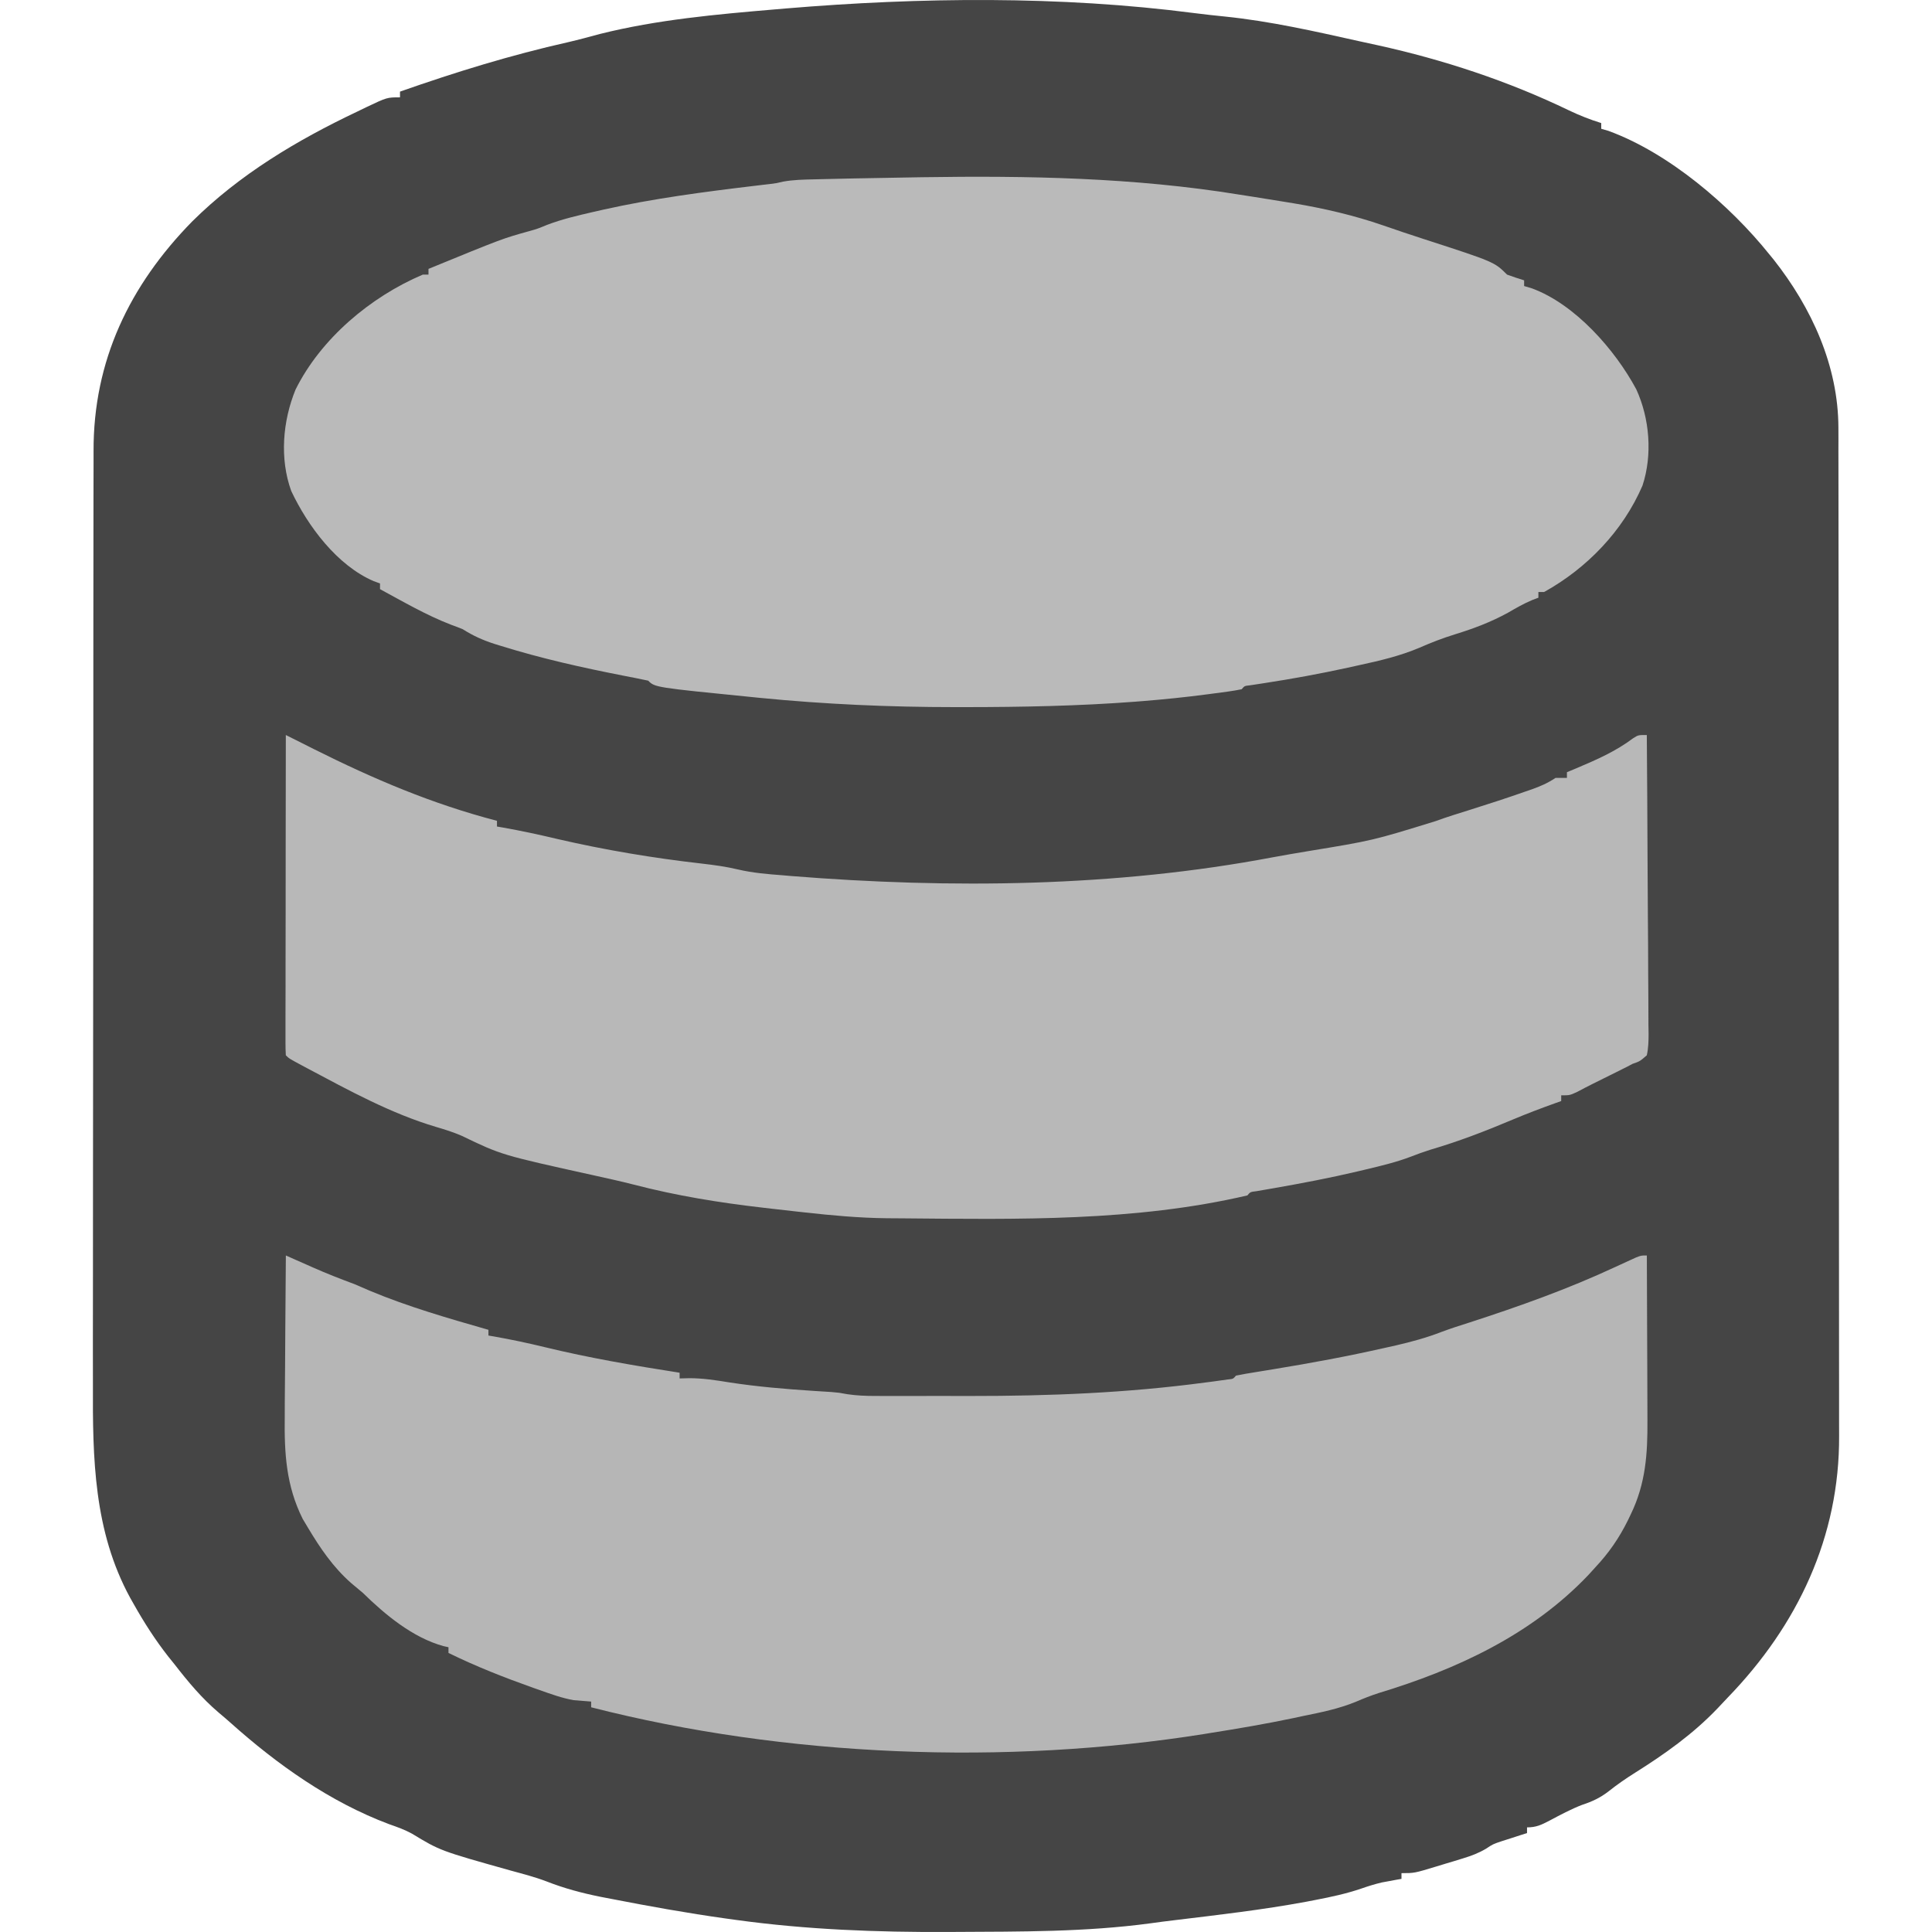
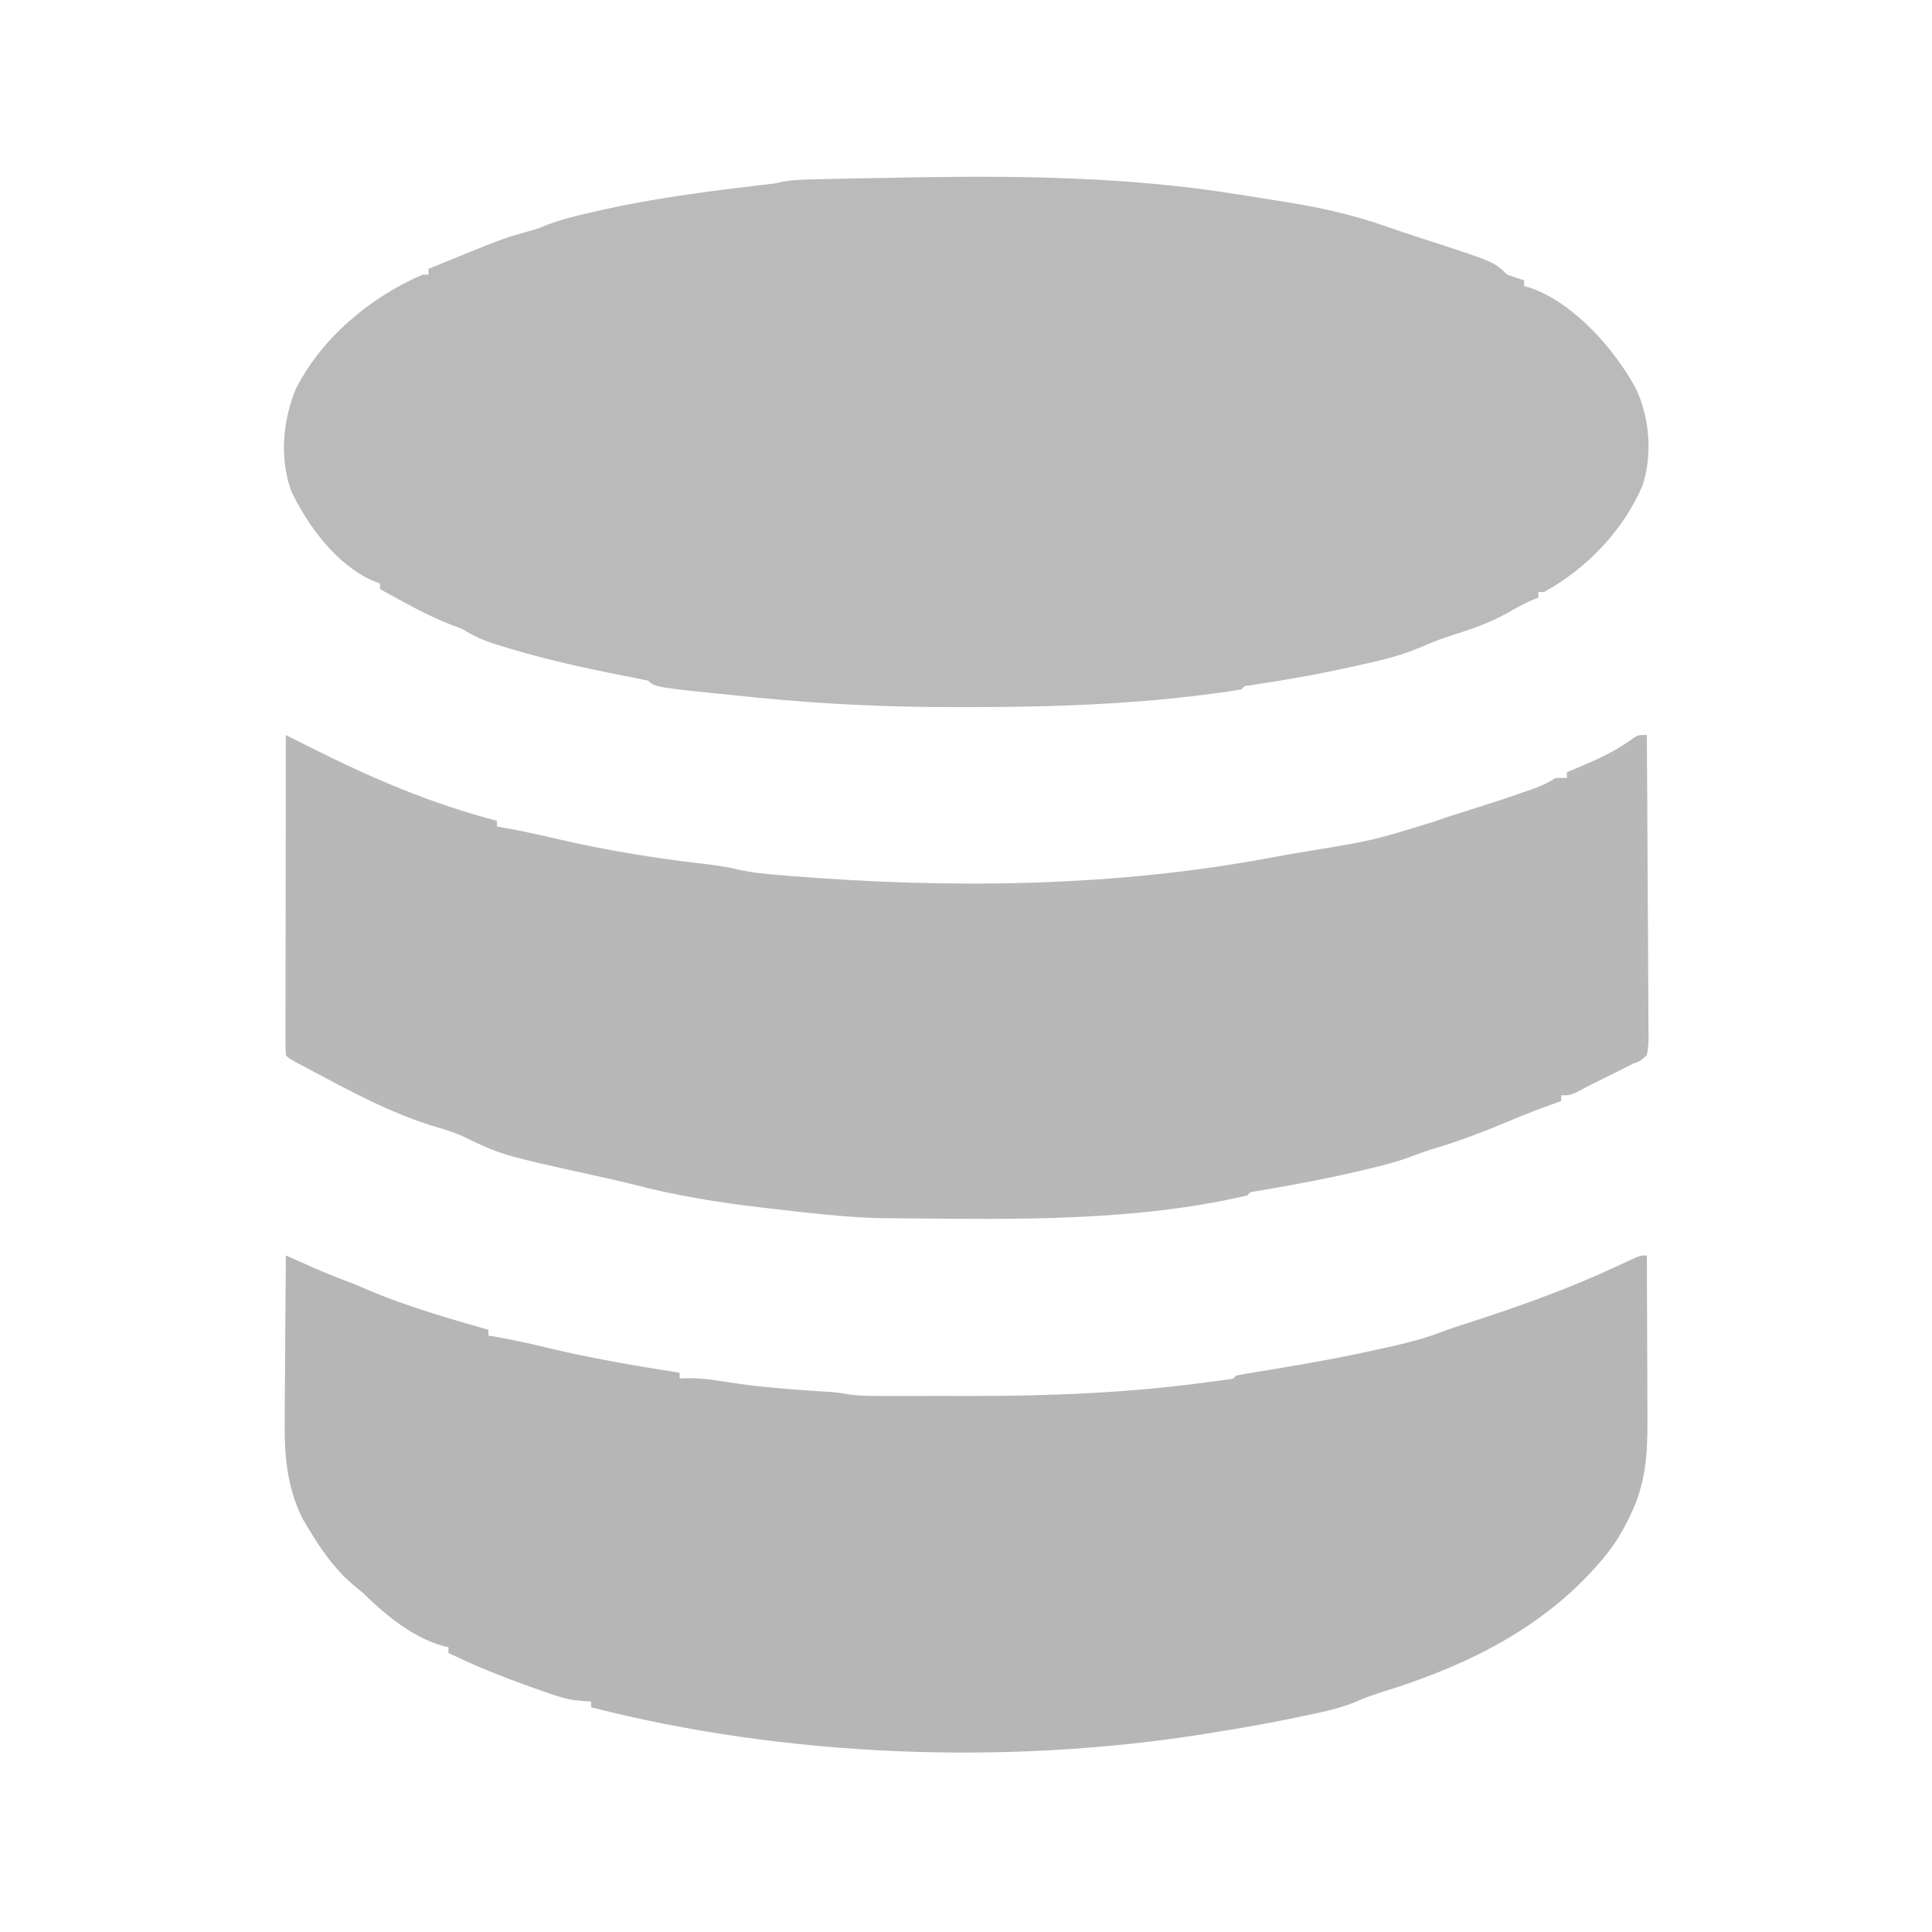
<svg xmlns="http://www.w3.org/2000/svg" width="52" height="52" viewBox="0 0 52 52" fill="none">
-   <path d="M32.142 0.352C32.414 0.387 32.686 0.417 32.959 0.444C34.193 0.57 35.397 0.845 36.606 1.114C36.763 1.149 36.92 1.183 37.078 1.217C38.857 1.609 40.591 2.181 42.233 2.973C42.516 3.108 42.797 3.219 43.097 3.312C43.097 3.363 43.097 3.414 43.097 3.466C43.16 3.485 43.224 3.503 43.29 3.522C44.914 4.115 46.556 5.516 47.628 6.853C47.664 6.897 47.7 6.941 47.738 6.987C48.76 8.284 49.479 9.847 49.481 11.52C49.481 11.62 49.481 11.72 49.482 11.824C49.482 11.934 49.481 12.044 49.481 12.155C49.482 12.273 49.482 12.391 49.482 12.509C49.483 12.832 49.483 13.156 49.483 13.479C49.483 13.829 49.484 14.178 49.484 14.527C49.485 15.291 49.486 16.054 49.486 16.818C49.486 17.295 49.487 17.772 49.487 18.249C49.488 19.571 49.489 20.893 49.489 22.215C49.489 22.299 49.489 22.384 49.489 22.471C49.489 22.556 49.489 22.641 49.489 22.728C49.489 22.9 49.489 23.072 49.489 23.243C49.489 23.328 49.489 23.414 49.489 23.502C49.489 24.881 49.491 26.26 49.493 27.64C49.494 29.058 49.495 30.475 49.495 31.893C49.495 32.688 49.496 33.483 49.497 34.279C49.498 34.956 49.499 35.634 49.498 36.312C49.498 36.657 49.498 37.002 49.499 37.347C49.5 37.664 49.5 37.981 49.499 38.298C49.499 38.412 49.499 38.526 49.5 38.64C49.515 41.367 48.38 43.749 46.505 45.687C46.41 45.786 46.316 45.887 46.222 45.987C45.568 46.671 44.808 47.211 44.01 47.712C43.762 47.868 43.527 48.03 43.298 48.212C43.075 48.385 42.862 48.486 42.591 48.575C42.283 48.692 41.993 48.85 41.702 49.004C41.484 49.117 41.349 49.184 41.1 49.184C41.1 49.235 41.1 49.286 41.1 49.338C41.038 49.358 40.976 49.377 40.912 49.397C40.83 49.424 40.748 49.45 40.663 49.478C40.542 49.517 40.542 49.517 40.418 49.556C40.181 49.636 40.181 49.636 39.997 49.758C39.793 49.878 39.607 49.948 39.381 50.017C39.304 50.041 39.227 50.064 39.148 50.089C39.068 50.112 38.989 50.136 38.907 50.161C38.787 50.198 38.787 50.198 38.664 50.235C38.068 50.416 38.068 50.416 37.721 50.416C37.721 50.467 37.721 50.517 37.721 50.57C37.674 50.578 37.626 50.587 37.577 50.595C37.48 50.614 37.48 50.614 37.38 50.632C37.317 50.644 37.254 50.655 37.189 50.667C36.996 50.713 36.82 50.768 36.634 50.833C36.231 50.97 35.825 51.057 35.408 51.137C35.282 51.161 35.282 51.161 35.154 51.186C33.982 51.403 32.797 51.539 31.615 51.682C31.395 51.708 31.177 51.736 30.958 51.767C29.222 52.001 27.465 51.989 25.717 51.998C25.616 51.999 25.616 51.999 25.513 51.999C23.598 52.008 21.717 51.937 19.818 51.676C19.725 51.663 19.632 51.651 19.536 51.637C18.5 51.492 17.471 51.307 16.445 51.107C16.35 51.088 16.256 51.07 16.158 51.052C15.659 50.951 15.189 50.826 14.714 50.64C14.4 50.52 14.076 50.437 13.752 50.348C11.848 49.814 11.848 49.814 11.088 49.353C10.889 49.244 10.687 49.173 10.473 49.098C8.882 48.502 7.456 47.489 6.197 46.362C6.095 46.271 5.99 46.182 5.885 46.094C5.43 45.707 5.065 45.269 4.699 44.797C4.643 44.728 4.587 44.658 4.529 44.586C4.177 44.137 3.88 43.673 3.6 43.176C3.569 43.121 3.537 43.065 3.505 43.008C2.522 41.209 2.492 39.244 2.501 37.25C2.502 36.901 2.501 36.551 2.5 36.202C2.499 35.52 2.5 34.838 2.502 34.156C2.504 33.36 2.504 32.564 2.503 31.768C2.503 30.348 2.505 28.927 2.507 27.507C2.51 26.131 2.511 24.756 2.511 23.38C2.51 21.878 2.51 20.376 2.512 18.874C2.512 18.794 2.512 18.715 2.512 18.633C2.512 18.473 2.512 18.314 2.512 18.154C2.513 17.6 2.513 17.047 2.513 16.493C2.513 15.818 2.514 15.143 2.515 14.468C2.516 14.124 2.517 13.78 2.516 13.436C2.516 13.121 2.517 12.805 2.518 12.489C2.519 12.376 2.519 12.263 2.518 12.149C2.509 9.71 3.487 7.682 5.17 5.963C6.448 4.694 7.996 3.772 9.614 3.004C9.698 2.964 9.781 2.923 9.868 2.881C10.418 2.62 10.418 2.62 10.766 2.62C10.766 2.569 10.766 2.518 10.766 2.466C12.264 1.94 13.75 1.481 15.3 1.133C15.588 1.066 15.871 0.989 16.156 0.912C17.688 0.529 19.285 0.386 20.855 0.253C20.951 0.245 21.048 0.236 21.148 0.228C24.773 -0.075 28.533 -0.116 32.142 0.352Z" fill="#454545" />
  <path d="M24.813 4.77C27.658 4.726 30.528 4.779 33.343 5.236C33.486 5.258 33.63 5.281 33.773 5.303C34.031 5.344 34.289 5.386 34.548 5.428C34.643 5.444 34.738 5.459 34.837 5.475C35.654 5.613 36.447 5.797 37.231 6.068C37.35 6.109 37.469 6.149 37.588 6.19C37.647 6.21 37.707 6.231 37.769 6.252C37.949 6.313 38.128 6.372 38.309 6.43C40.221 7.05 40.221 7.05 40.562 7.391C40.714 7.446 40.867 7.498 41.022 7.545C41.022 7.596 41.022 7.646 41.022 7.699C41.09 7.719 41.158 7.739 41.228 7.76C42.393 8.186 43.469 9.412 44.041 10.479C44.401 11.263 44.48 12.24 44.209 13.067C43.685 14.287 42.714 15.294 41.56 15.934C41.509 15.934 41.459 15.934 41.406 15.934C41.406 15.985 41.406 16.036 41.406 16.088C41.352 16.108 41.298 16.129 41.242 16.149C41.01 16.247 40.803 16.366 40.586 16.492C40.126 16.744 39.664 16.918 39.164 17.072C38.835 17.174 38.524 17.293 38.209 17.432C37.682 17.655 37.146 17.781 36.587 17.902C36.483 17.925 36.379 17.948 36.275 17.971C35.534 18.133 34.788 18.27 34.038 18.385C33.967 18.396 33.896 18.407 33.823 18.418C33.762 18.427 33.7 18.436 33.637 18.446C33.496 18.461 33.496 18.461 33.42 18.551C33.179 18.601 32.934 18.629 32.69 18.662C32.615 18.672 32.539 18.682 32.462 18.692C31.899 18.766 31.336 18.823 30.77 18.869C30.7 18.874 30.629 18.88 30.556 18.886C29.035 19.002 27.514 19.031 25.99 19.032C25.893 19.032 25.796 19.032 25.697 19.032C23.936 19.032 22.193 18.955 20.441 18.782C20.389 18.777 20.336 18.771 20.282 18.766C17.628 18.502 17.628 18.502 17.446 18.32C17.223 18.272 16.999 18.228 16.774 18.185C15.667 17.968 14.57 17.723 13.491 17.387C13.431 17.368 13.371 17.35 13.309 17.331C12.996 17.23 12.734 17.113 12.455 16.935C12.35 16.892 12.244 16.852 12.138 16.814C11.474 16.558 10.853 16.195 10.228 15.857C10.228 15.806 10.228 15.756 10.228 15.703C10.171 15.683 10.114 15.662 10.056 15.641C9.07 15.216 8.286 14.162 7.839 13.216C7.522 12.342 7.609 11.331 7.955 10.485C8.639 9.109 9.976 7.988 11.38 7.391C11.43 7.391 11.481 7.391 11.533 7.391C11.533 7.34 11.533 7.289 11.533 7.237C13.519 6.423 13.519 6.423 14.241 6.222C14.465 6.159 14.465 6.159 14.728 6.051C15.135 5.896 15.554 5.8 15.978 5.702C16.065 5.682 16.152 5.662 16.242 5.642C17.585 5.342 18.949 5.164 20.315 5.001C20.386 4.993 20.458 4.984 20.532 4.975C20.594 4.968 20.657 4.961 20.721 4.953C20.902 4.931 20.902 4.931 21.078 4.888C21.358 4.838 21.637 4.833 21.922 4.827C21.985 4.825 22.048 4.823 22.113 4.822C22.322 4.817 22.531 4.812 22.74 4.808C22.813 4.806 22.886 4.805 22.961 4.803C23.578 4.79 24.196 4.78 24.813 4.77Z" fill="#BABABA" />
  <path d="M7.694 33.791C7.816 33.845 7.816 33.845 7.941 33.901C8.051 33.949 8.16 33.998 8.27 34.046C8.35 34.082 8.35 34.082 8.432 34.118C8.796 34.279 9.164 34.423 9.537 34.561C9.675 34.619 9.813 34.679 9.95 34.739C10.985 35.173 12.069 35.483 13.146 35.792C13.146 35.843 13.146 35.894 13.146 35.946C13.197 35.955 13.247 35.963 13.299 35.972C13.757 36.053 14.207 36.148 14.659 36.258C15.861 36.55 17.07 36.756 18.292 36.947C18.292 36.997 18.292 37.048 18.292 37.101C18.378 37.098 18.465 37.096 18.554 37.094C18.917 37.094 19.263 37.148 19.621 37.206C20.377 37.323 21.133 37.386 21.896 37.436C21.98 37.441 22.064 37.447 22.15 37.452C22.224 37.457 22.299 37.462 22.375 37.466C22.592 37.485 22.592 37.485 22.805 37.525C23.06 37.563 23.3 37.572 23.558 37.572C23.657 37.573 23.756 37.573 23.858 37.573C23.966 37.573 24.073 37.573 24.181 37.573C24.293 37.573 24.406 37.573 24.518 37.573C24.754 37.573 24.99 37.573 25.226 37.572C25.523 37.572 25.82 37.572 26.118 37.573C28.242 37.575 30.329 37.492 32.436 37.211C32.51 37.201 32.584 37.192 32.66 37.182C32.763 37.167 32.763 37.167 32.867 37.153C32.927 37.145 32.988 37.137 33.05 37.128C33.191 37.114 33.191 37.114 33.267 37.024C33.437 36.99 33.607 36.961 33.778 36.934C33.888 36.916 33.998 36.898 34.108 36.88C34.167 36.87 34.225 36.861 34.285 36.851C35.288 36.687 36.283 36.503 37.274 36.278C37.421 36.245 37.421 36.245 37.571 36.212C37.991 36.114 38.39 36.007 38.792 35.851C39.043 35.757 39.297 35.676 39.552 35.595C40.895 35.159 42.198 34.696 43.48 34.099C43.608 34.04 43.736 33.981 43.863 33.923C43.919 33.898 43.974 33.872 44.032 33.846C44.172 33.791 44.172 33.791 44.325 33.791C44.329 34.5 44.331 35.209 44.333 35.919C44.334 36.248 44.335 36.578 44.337 36.907C44.338 37.225 44.339 37.544 44.34 37.862C44.34 37.983 44.34 38.104 44.341 38.225C44.347 39.132 44.294 39.929 43.893 40.757C43.866 40.813 43.839 40.87 43.811 40.928C43.577 41.399 43.303 41.796 42.943 42.18C42.881 42.248 42.82 42.316 42.757 42.385C41.223 44.002 39.2 44.936 37.097 45.572C36.892 45.639 36.696 45.716 36.497 45.802C36.035 45.992 35.559 46.088 35.071 46.187C34.984 46.206 34.896 46.225 34.806 46.244C34.066 46.399 33.322 46.526 32.575 46.644C32.519 46.653 32.463 46.662 32.405 46.672C27.069 47.519 21.147 47.292 15.911 45.952C15.911 45.901 15.911 45.85 15.911 45.798C15.754 45.785 15.596 45.773 15.438 45.76C15.123 45.703 14.83 45.597 14.529 45.49C14.441 45.459 14.441 45.459 14.352 45.428C13.573 45.151 12.814 44.854 12.071 44.489C12.071 44.438 12.071 44.388 12.071 44.335C12.026 44.325 11.981 44.316 11.935 44.305C11.109 44.078 10.364 43.458 9.767 42.873C9.661 42.783 9.553 42.693 9.446 42.604C8.966 42.18 8.621 41.674 8.294 41.127C8.245 41.046 8.197 40.964 8.147 40.881C7.7 39.986 7.651 39.111 7.664 38.135C7.665 38.009 7.665 37.883 7.665 37.757C7.666 37.429 7.669 37.1 7.673 36.772C7.676 36.436 7.677 36.099 7.679 35.763C7.682 35.106 7.687 34.448 7.694 33.791Z" fill="#B6B6B6" />
  <path d="M7.693 19.783C7.777 19.825 7.861 19.867 7.947 19.91C8.058 19.966 8.17 20.022 8.281 20.078C8.336 20.106 8.391 20.133 8.448 20.162C10.056 20.967 11.633 21.639 13.376 22.092C13.376 22.143 13.376 22.194 13.376 22.246C13.428 22.255 13.48 22.264 13.533 22.273C14.029 22.361 14.518 22.466 15.008 22.583C16.292 22.88 17.584 23.095 18.893 23.244C19.222 23.282 19.543 23.325 19.864 23.402C20.265 23.496 20.665 23.528 21.075 23.559C21.182 23.568 21.182 23.568 21.291 23.578C25.581 23.922 30.021 23.877 34.257 23.074C34.569 23.016 34.881 22.963 35.194 22.911C36.944 22.624 36.944 22.624 38.635 22.102C38.944 21.989 39.258 21.892 39.573 21.794C40.071 21.638 40.567 21.476 41.06 21.303C41.115 21.284 41.17 21.265 41.226 21.246C41.463 21.162 41.656 21.078 41.867 20.938C41.968 20.938 42.07 20.938 42.174 20.938C42.174 20.887 42.174 20.836 42.174 20.784C42.255 20.75 42.335 20.717 42.419 20.682C42.967 20.45 43.484 20.226 43.963 19.865C44.094 19.783 44.094 19.783 44.324 19.783C44.333 20.903 44.34 22.023 44.344 23.143C44.346 23.663 44.349 24.183 44.353 24.703C44.358 25.205 44.36 25.706 44.361 26.208C44.361 26.399 44.363 26.591 44.365 26.783C44.368 27.05 44.368 27.318 44.368 27.586C44.369 27.666 44.371 27.745 44.372 27.828C44.371 28.027 44.367 28.209 44.324 28.403C44.139 28.565 44.139 28.565 43.94 28.634C43.891 28.66 43.842 28.686 43.791 28.713C43.745 28.736 43.698 28.76 43.65 28.783C43.598 28.809 43.546 28.835 43.492 28.862C43.439 28.889 43.386 28.915 43.331 28.942C43.251 28.982 43.251 28.982 43.17 29.022C43.066 29.074 42.962 29.126 42.858 29.177C42.723 29.244 42.59 29.314 42.457 29.385C42.251 29.481 42.251 29.481 42.02 29.481C42.02 29.532 42.02 29.582 42.02 29.635C41.945 29.662 41.945 29.662 41.868 29.689C41.483 29.827 41.102 29.971 40.724 30.13C39.993 30.439 39.262 30.721 38.501 30.944C38.323 31 38.148 31.063 37.975 31.131C37.583 31.28 37.181 31.376 36.774 31.473C36.692 31.492 36.61 31.512 36.526 31.532C35.787 31.706 35.044 31.847 34.297 31.978C34.213 31.992 34.129 32.007 34.043 32.022C33.969 32.035 33.895 32.048 33.818 32.061C33.652 32.081 33.652 32.081 33.573 32.175C30.555 32.88 27.379 32.819 24.3 32.792C24.155 32.791 24.009 32.79 23.863 32.789C23.121 32.781 22.384 32.713 21.647 32.631C21.575 32.623 21.503 32.615 21.429 32.607C21.205 32.582 20.982 32.556 20.758 32.531C20.651 32.519 20.651 32.519 20.543 32.506C19.362 32.37 18.213 32.184 17.062 31.885C16.697 31.792 16.329 31.711 15.961 31.63C13.497 31.086 13.497 31.086 12.431 30.572C12.204 30.473 11.977 30.402 11.739 30.332C10.521 29.971 9.392 29.349 8.274 28.755C8.224 28.728 8.175 28.702 8.124 28.675C7.78 28.49 7.78 28.49 7.693 28.403C7.686 28.291 7.684 28.179 7.684 28.067C7.684 27.958 7.684 27.958 7.684 27.847C7.684 27.767 7.684 27.686 7.684 27.603C7.684 27.519 7.684 27.435 7.684 27.349C7.684 27.069 7.685 26.79 7.686 26.51C7.686 26.317 7.686 26.124 7.686 25.931C7.686 25.473 7.687 25.016 7.688 24.559C7.689 23.987 7.689 23.415 7.689 22.844C7.69 21.823 7.692 20.803 7.693 19.783Z" fill="#B8B8B8" />
</svg>